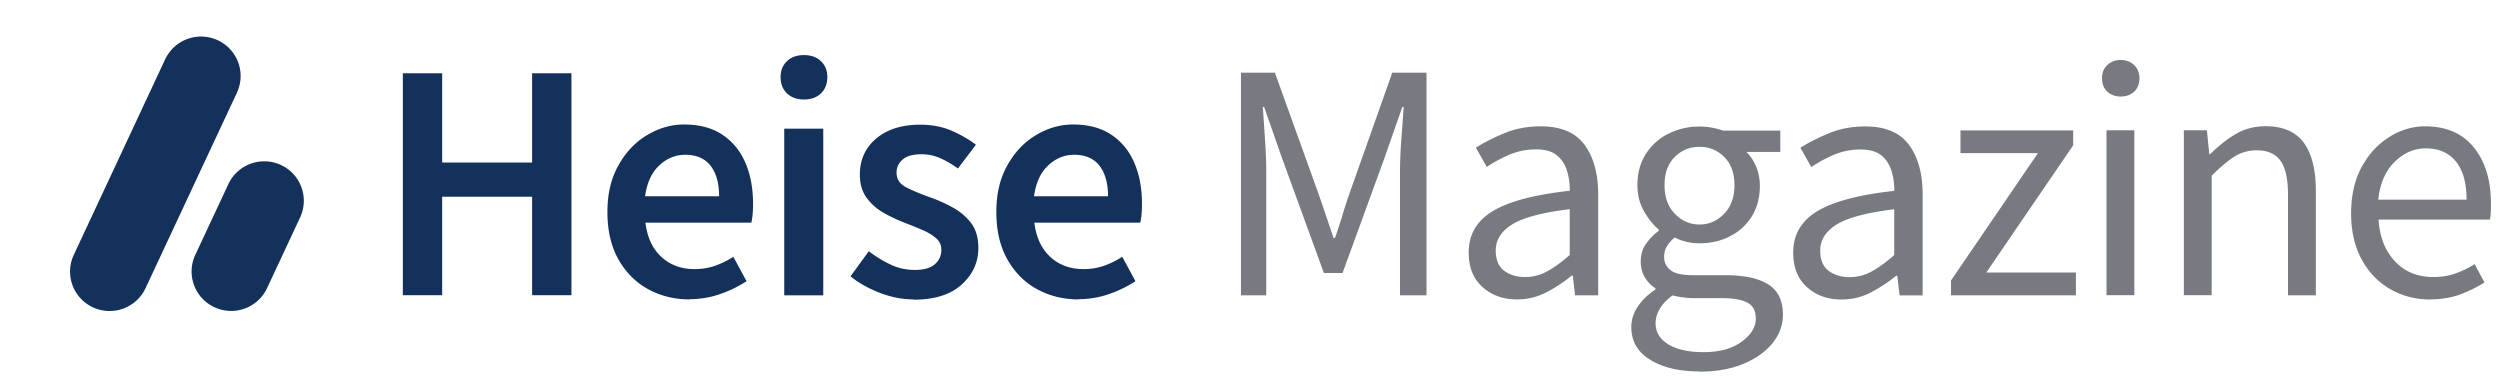
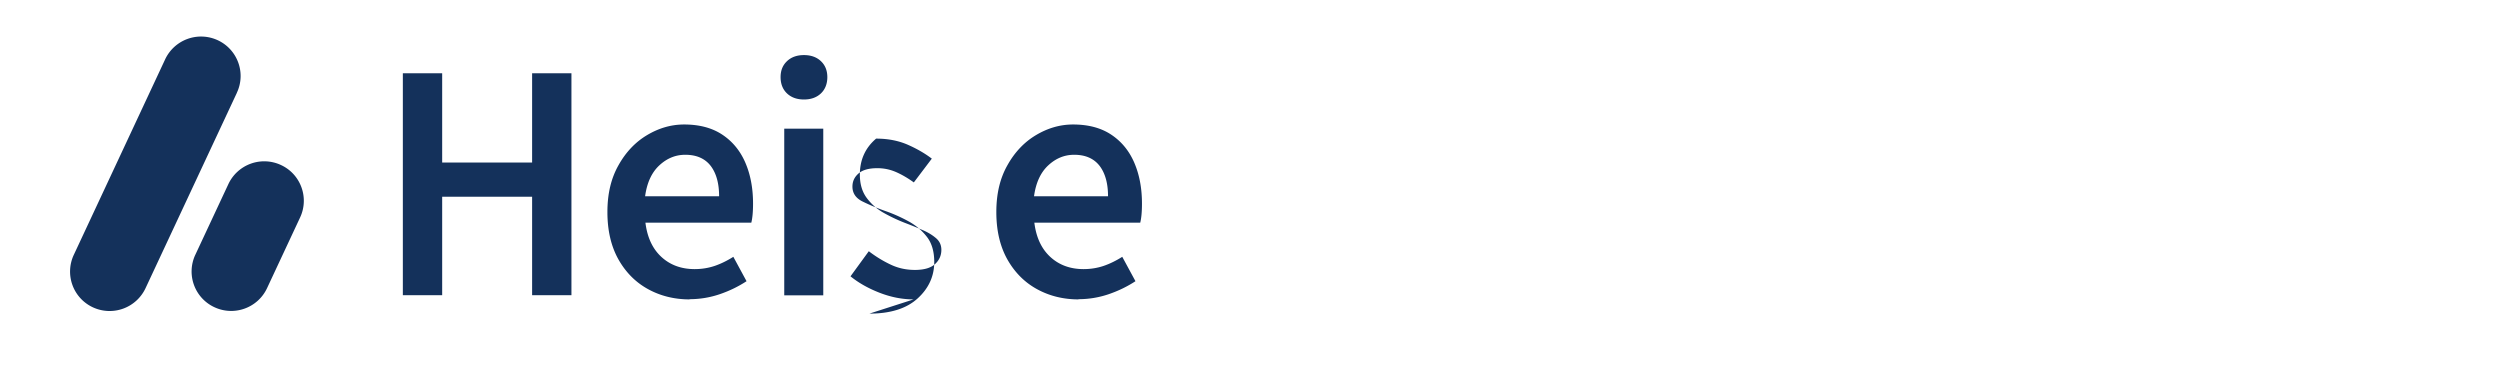
<svg xmlns="http://www.w3.org/2000/svg" preserveAspectRatio="xMinYMin" viewBox="0 0 246 37" role="img">
-   <path d="M122.11 29.06V7.15h3.34l4.21 11.69c.27.76.53 1.52.79 2.29s.52 1.53.78 2.29h.13c.27-.76.52-1.52.75-2.29.23-.77.48-1.53.75-2.29L137 7.15h3.37v21.91h-2.61V17c0-.98.04-2.07.13-3.26s.17-2.27.23-3.22h-.13l-1.74 4.98-4.14 11.36h-1.84l-4.14-11.36-1.74-4.98h-.13c.07.96.14 2.03.22 3.22.08 1.19.12 2.28.12 3.26v12.06h-2.51Zm27.15.4c-1.36 0-2.49-.41-3.39-1.22-.9-.81-1.35-1.94-1.35-3.39 0-1.78.8-3.14 2.39-4.09 1.59-.95 4.11-1.61 7.56-1.99 0-.69-.09-1.35-.28-1.97-.19-.62-.52-1.13-1-1.52-.48-.39-1.16-.58-2.05-.58-.94 0-1.81.18-2.64.53-.82.36-1.56.76-2.2 1.2l-1.07-1.9c.76-.49 1.69-.96 2.79-1.42 1.1-.46 2.3-.68 3.59-.68 1.98 0 3.42.61 4.31 1.82.89 1.21 1.34 2.83 1.34 4.86v9.95h-2.27l-.23-1.94h-.1c-.76.62-1.59 1.17-2.49 1.64-.9.47-1.87.7-2.89.7Zm.8-2.2c.78 0 1.51-.19 2.2-.57.69-.38 1.42-.91 2.2-1.6v-4.51c-2.69.33-4.58.83-5.66 1.5s-1.62 1.53-1.62 2.57c0 .91.28 1.58.83 1.99s1.24.62 2.04.62Zm17.17 9.29c-1.98 0-3.6-.38-4.84-1.14-1.25-.76-1.87-1.84-1.87-3.24 0-.69.21-1.35.63-1.99.42-.63 1-1.2 1.74-1.69v-.13c-.4-.24-.74-.59-1.02-1.04s-.42-.98-.42-1.6c0-.69.19-1.29.57-1.8.38-.51.78-.91 1.2-1.2v-.13c-.53-.45-1.02-1.05-1.45-1.8-.43-.76-.65-1.61-.65-2.57 0-1.18.28-2.2.83-3.07.56-.87 1.3-1.54 2.24-2 .94-.47 1.95-.7 3.04-.7.45 0 .87.04 1.27.12.4.08.75.17 1.04.28h5.64v2.1h-3.34c.38.36.7.83.95 1.42s.38 1.23.38 1.92c0 1.16-.27 2.16-.8 3.01-.53.85-1.25 1.5-2.14 1.95-.89.46-1.89.69-3.01.69-.87 0-1.68-.19-2.44-.57-.29.25-.53.52-.73.82-.2.3-.3.67-.3 1.12 0 .51.21.94.62 1.27.41.33 1.16.5 2.25.5h3.14c1.89 0 3.31.31 4.26.92.95.61 1.42 1.6 1.42 2.96 0 1-.33 1.93-1 2.77-.67.85-1.61 1.53-2.84 2.05-1.22.52-2.68.79-4.38.79Zm.4-1.9c1.56 0 2.81-.34 3.74-1.02.94-.68 1.4-1.44 1.4-2.29 0-.76-.28-1.28-.85-1.57-.57-.29-1.38-.43-2.42-.43h-2.81c-.31 0-.65-.02-1.02-.07-.37-.04-.73-.11-1.09-.2-.58.42-1 .87-1.27 1.34-.27.47-.4.94-.4 1.4 0 .87.42 1.56 1.25 2.07.83.51 1.99.77 3.46.77Zm-.4-12.56c.94 0 1.74-.35 2.42-1.05s1.02-1.64 1.02-2.82-.33-2.1-1-2.77-1.48-1-2.44-1-1.77.33-2.44 1-1 1.59-1 2.77.34 2.12 1.02 2.82c.68.7 1.49 1.05 2.42 1.05Zm13.96 7.38c-1.36 0-2.49-.41-3.39-1.22-.9-.81-1.35-1.94-1.35-3.39 0-1.78.8-3.14 2.39-4.09 1.59-.95 4.11-1.61 7.56-1.99 0-.69-.09-1.35-.28-1.97-.19-.62-.52-1.13-1-1.52-.48-.39-1.16-.58-2.05-.58-.94 0-1.81.18-2.64.53-.82.36-1.56.76-2.2 1.2l-1.07-1.9c.76-.49 1.69-.96 2.79-1.42 1.1-.46 2.3-.68 3.59-.68 1.98 0 3.42.61 4.31 1.82.89 1.21 1.34 2.83 1.34 4.86v9.95h-2.27l-.23-1.94h-.1c-.76.62-1.59 1.17-2.49 1.64-.9.47-1.87.7-2.89.7Zm.8-2.2c.78 0 1.51-.19 2.2-.57.69-.38 1.42-.91 2.2-1.6v-4.51c-2.69.33-4.58.83-5.66 1.5s-1.62 1.53-1.62 2.57c0 .91.28 1.58.83 1.99s1.24.62 2.04.62Zm9.99 1.8V27.6l8.55-12.53h-7.62v-2.24H204v1.47l-8.55 12.52h8.82v2.24h-12.29Zm16.7-19.57c-.53 0-.97-.16-1.32-.48-.35-.32-.52-.76-.52-1.32s.17-.97.52-1.3.79-.5 1.32-.5.97.17 1.32.5c.34.33.52.77.52 1.3s-.17 1-.52 1.32c-.35.32-.79.48-1.32.48Zm-1.4 19.57V12.82h2.74v16.23h-2.74Zm7.61 0V12.82h2.27l.23 2.34h.1c.78-.78 1.6-1.43 2.47-1.95.87-.52 1.86-.79 2.97-.79 1.71 0 2.97.54 3.76 1.62.79 1.08 1.19 2.66 1.19 4.73v10.29h-2.74v-9.92c0-1.51-.25-2.62-.73-3.31-.49-.69-1.27-1.04-2.34-1.04-.82 0-1.56.21-2.22.63-.66.42-1.4 1.05-2.22 1.87v11.76h-2.74Zm24.25.4c-1.45 0-2.76-.34-3.94-1.02-1.18-.68-2.12-1.65-2.81-2.92s-1.04-2.78-1.04-4.54.35-3.31 1.05-4.58c.7-1.27 1.61-2.25 2.72-2.94s2.28-1.04 3.51-1.04c2.07 0 3.67.69 4.79 2.07s1.69 3.23 1.69 5.54c0 .29 0 .57-.02.85-.01.28-.04.52-.08.72h-10.96c.11 1.71.65 3.08 1.62 4.11.97 1.03 2.23 1.54 3.79 1.54.78 0 1.5-.12 2.15-.35a9.17 9.17 0 0 0 1.89-.92l.97 1.8c-.69.45-1.48.83-2.35 1.17-.88.33-1.88.5-2.99.5Zm-5.11-9.82h8.68c0-1.65-.35-2.9-1.05-3.76-.7-.86-1.69-1.29-2.96-1.29-1.14 0-2.15.44-3.06 1.32-.9.88-1.44 2.12-1.62 3.72Z" fill="#777b81" />
-   <path d="m23.31 9.13-8.99 19.23a3.905 3.905 0 0 1-5.18 1.88 3.877 3.877 0 0 1-1.88-5.16l8.99-19.24a3.905 3.905 0 0 1 5.18-1.88c1.95.91 2.79 3.22 1.88 5.16Zm4.34 7.11a3.897 3.897 0 0 0-5.18 1.88l-3.25 6.95a3.874 3.874 0 0 0 1.88 5.16c1.95.91 4.27.07 5.18-1.88l3.25-6.95c.91-1.94.07-4.26-1.88-5.16Zm11.99 12.82V7.21h3.87v8.78h8.85V7.21h3.87v21.84h-3.87v-9.69h-8.85v9.69h-3.87Zm28.22.4c-1.51 0-2.88-.34-4.11-1.02-1.23-.68-2.19-1.66-2.91-2.94-.71-1.28-1.07-2.82-1.07-4.63s.36-3.32 1.09-4.61c.72-1.29 1.66-2.28 2.82-2.97 1.16-.69 2.37-1.04 3.64-1.04 1.49 0 2.74.33 3.74.99 1 .66 1.76 1.57 2.27 2.74s.77 2.52.77 4.06c0 .8-.06 1.43-.17 1.87H63.51c.18 1.45.7 2.57 1.57 3.37.87.8 1.96 1.2 3.27 1.2.71 0 1.37-.11 1.99-.32.61-.21 1.22-.51 1.82-.89l1.3 2.4c-.78.51-1.65.94-2.61 1.27s-1.96.5-3.01.5Zm-4.38-10.15h7.28c0-1.27-.28-2.27-.83-2.99-.56-.72-1.39-1.09-2.5-1.09-.96 0-1.81.35-2.56 1.05-.75.7-1.21 1.71-1.39 3.02Zm15.63-9.52c-.69 0-1.25-.2-1.67-.6-.42-.4-.63-.94-.63-1.6s.21-1.17.63-1.57c.42-.4.98-.6 1.67-.6s1.25.2 1.67.6c.42.4.63.92.63 1.57s-.21 1.2-.63 1.6c-.42.4-.98.6-1.67.6Zm-1.94 19.27v-16.4h3.84v16.4h-3.84Zm12.73.4c-1.11 0-2.23-.22-3.34-.65s-2.07-.97-2.87-1.62l1.8-2.47c.73.56 1.47 1 2.2 1.34s1.51.5 2.34.5c.89 0 1.55-.19 1.97-.57.42-.38.63-.85.63-1.4 0-.47-.17-.85-.52-1.15s-.78-.57-1.32-.8c-.53-.23-1.09-.46-1.67-.68-.71-.27-1.42-.6-2.12-.99a5.32 5.32 0 0 1-1.72-1.5c-.45-.61-.67-1.37-.67-2.29 0-1.45.53-2.63 1.6-3.54s2.52-1.37 4.34-1.37c1.16 0 2.19.2 3.11.6.91.4 1.7.86 2.37 1.37l-1.77 2.34c-.58-.42-1.16-.76-1.75-1.02a4.54 4.54 0 0 0-1.85-.38c-.82 0-1.44.17-1.84.52s-.6.77-.6 1.29c0 .65.33 1.14 1 1.47s1.45.66 2.34.97c.76.27 1.49.6 2.2.99.71.39 1.31.9 1.79 1.52s.72 1.45.72 2.47c0 1.4-.55 2.6-1.64 3.59-1.09.99-2.67 1.49-4.74 1.49Zm16.23 0c-1.51 0-2.88-.34-4.11-1.02-1.23-.68-2.19-1.66-2.91-2.94-.71-1.28-1.07-2.82-1.07-4.63s.36-3.32 1.09-4.61c.72-1.29 1.66-2.28 2.82-2.97 1.16-.69 2.37-1.04 3.64-1.04 1.49 0 2.74.33 3.74.99 1 .66 1.76 1.57 2.27 2.74s.77 2.52.77 4.06c0 .8-.06 1.43-.17 1.87h-10.42c.18 1.45.7 2.57 1.57 3.37.87.8 1.96 1.2 3.27 1.2.71 0 1.37-.11 1.99-.32.61-.21 1.22-.51 1.82-.89l1.3 2.4c-.78.51-1.65.94-2.61 1.27s-1.96.5-3.01.5Zm-4.38-10.15h7.28c0-1.27-.28-2.27-.83-2.99-.56-.72-1.39-1.09-2.5-1.09-.96 0-1.81.35-2.56 1.05-.75.7-1.21 1.71-1.39 3.02Z" fill="#14315b" />
+   <path d="m23.31 9.13-8.99 19.23a3.905 3.905 0 0 1-5.18 1.88 3.877 3.877 0 0 1-1.88-5.16l8.99-19.24a3.905 3.905 0 0 1 5.18-1.88c1.95.91 2.79 3.22 1.88 5.16Zm4.34 7.11a3.897 3.897 0 0 0-5.18 1.88l-3.25 6.95a3.874 3.874 0 0 0 1.88 5.16c1.95.91 4.27.07 5.18-1.88l3.25-6.95c.91-1.94.07-4.26-1.88-5.16Zm11.99 12.82V7.21h3.87v8.78h8.85V7.21h3.87v21.84h-3.87v-9.69h-8.85v9.69h-3.87Zm28.22.4c-1.51 0-2.88-.34-4.11-1.02-1.23-.68-2.19-1.66-2.91-2.94-.71-1.28-1.07-2.82-1.07-4.63s.36-3.32 1.09-4.61c.72-1.29 1.66-2.28 2.82-2.97 1.16-.69 2.37-1.04 3.64-1.04 1.49 0 2.74.33 3.74.99 1 .66 1.76 1.57 2.27 2.74s.77 2.52.77 4.06c0 .8-.06 1.43-.17 1.87H63.51c.18 1.45.7 2.57 1.57 3.37.87.8 1.96 1.2 3.27 1.2.71 0 1.37-.11 1.99-.32.61-.21 1.22-.51 1.82-.89l1.3 2.4c-.78.51-1.65.94-2.61 1.27s-1.96.5-3.01.5Zm-4.38-10.15h7.28c0-1.27-.28-2.27-.83-2.99-.56-.72-1.39-1.09-2.5-1.09-.96 0-1.81.35-2.56 1.05-.75.7-1.21 1.71-1.39 3.02Zm15.63-9.52c-.69 0-1.25-.2-1.67-.6-.42-.4-.63-.94-.63-1.6s.21-1.17.63-1.57c.42-.4.98-.6 1.67-.6s1.25.2 1.67.6c.42.4.63.92.63 1.57s-.21 1.2-.63 1.6c-.42.4-.98.6-1.67.6Zm-1.94 19.27v-16.4h3.84v16.4h-3.84Zm12.73.4c-1.11 0-2.23-.22-3.34-.65s-2.07-.97-2.87-1.62l1.8-2.47c.73.56 1.47 1 2.2 1.34s1.51.5 2.34.5c.89 0 1.55-.19 1.97-.57.42-.38.63-.85.63-1.4 0-.47-.17-.85-.52-1.15s-.78-.57-1.32-.8c-.53-.23-1.09-.46-1.67-.68-.71-.27-1.42-.6-2.12-.99a5.32 5.32 0 0 1-1.72-1.5c-.45-.61-.67-1.37-.67-2.29 0-1.45.53-2.63 1.6-3.54c1.16 0 2.19.2 3.11.6.91.4 1.7.86 2.37 1.37l-1.77 2.34c-.58-.42-1.16-.76-1.75-1.02a4.54 4.54 0 0 0-1.85-.38c-.82 0-1.44.17-1.84.52s-.6.77-.6 1.29c0 .65.33 1.14 1 1.47s1.45.66 2.34.97c.76.27 1.49.6 2.2.99.71.39 1.31.9 1.79 1.52s.72 1.45.72 2.47c0 1.4-.55 2.6-1.64 3.59-1.09.99-2.67 1.49-4.74 1.49Zm16.23 0c-1.51 0-2.88-.34-4.11-1.02-1.23-.68-2.19-1.66-2.91-2.94-.71-1.28-1.07-2.82-1.07-4.63s.36-3.32 1.09-4.61c.72-1.29 1.66-2.28 2.82-2.97 1.16-.69 2.37-1.04 3.64-1.04 1.49 0 2.74.33 3.74.99 1 .66 1.76 1.57 2.27 2.74s.77 2.52.77 4.06c0 .8-.06 1.43-.17 1.87h-10.42c.18 1.45.7 2.57 1.57 3.37.87.8 1.96 1.2 3.27 1.2.71 0 1.37-.11 1.99-.32.61-.21 1.22-.51 1.82-.89l1.3 2.4c-.78.51-1.65.94-2.61 1.27s-1.96.5-3.01.5Zm-4.38-10.15h7.28c0-1.27-.28-2.27-.83-2.99-.56-.72-1.39-1.09-2.5-1.09-.96 0-1.81.35-2.56 1.05-.75.7-1.21 1.71-1.39 3.02Z" fill="#14315b" />
</svg>